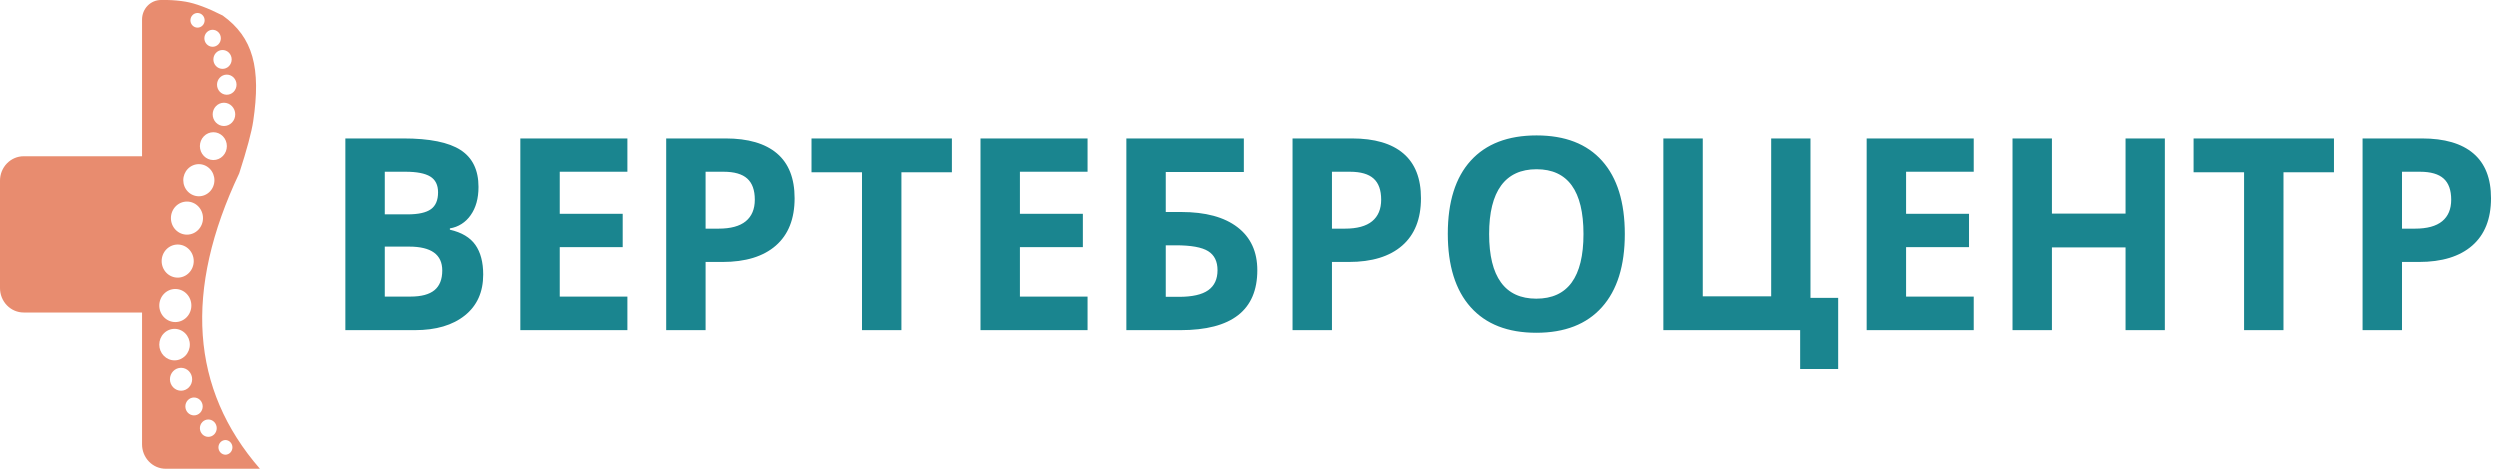
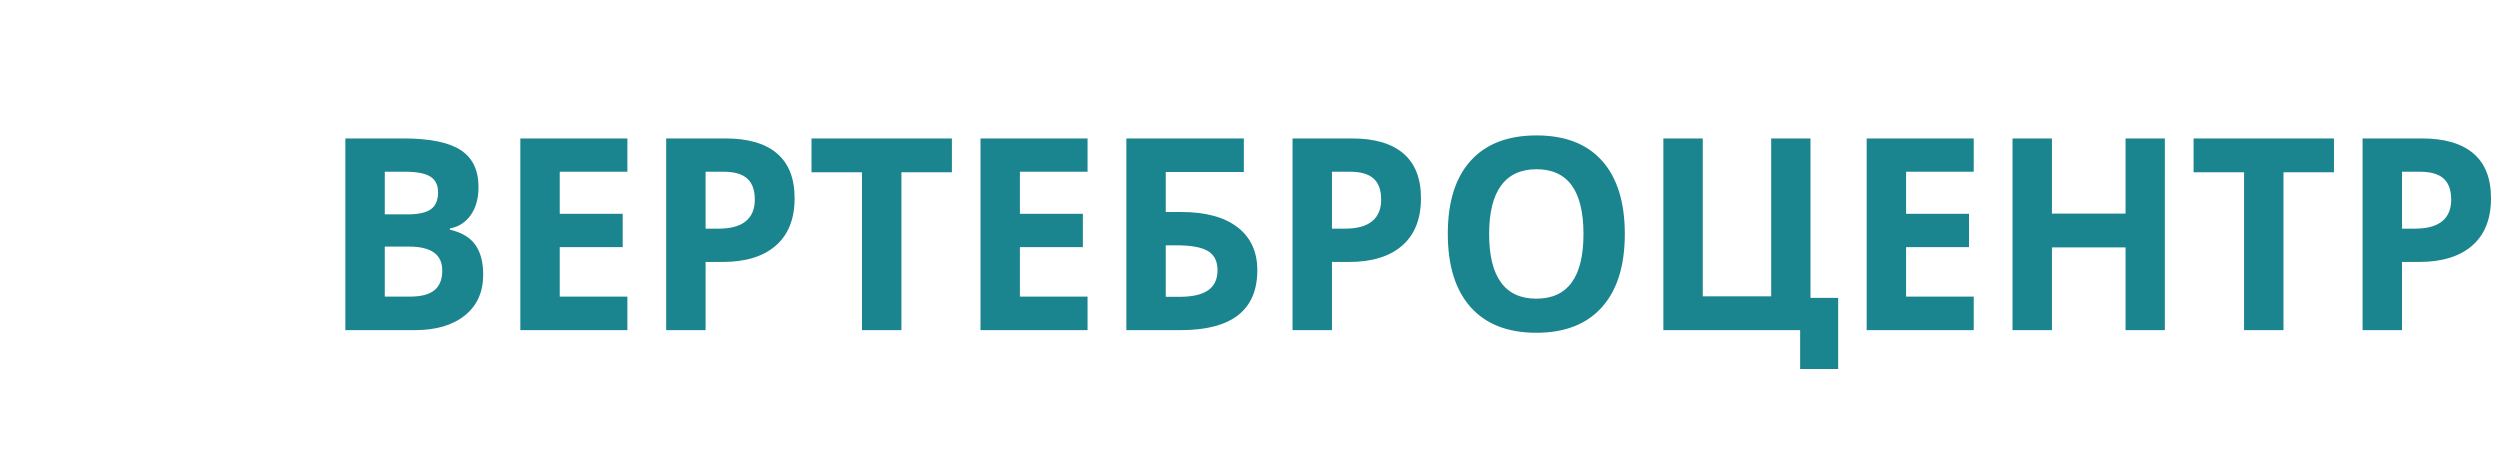
<svg xmlns="http://www.w3.org/2000/svg" width="240" height="45" viewBox="0 0 240 45" fill="none">
  <g clip-path="url(#clip0_1150_3364)">
    <path d="M33.154 13.29H38.709C41.24 13.29 43.077 13.661 44.221 14.403C45.364 15.146 45.936 16.327 45.936 17.947C45.936 19.047 45.685 19.949 45.185 20.654C44.952 20.993 44.656 21.281 44.313 21.499C43.97 21.718 43.587 21.862 43.189 21.925V22.051C44.321 22.311 45.136 22.798 45.637 23.511C46.137 24.224 46.387 25.172 46.387 26.357C46.387 28.035 45.8 29.343 44.623 30.285C43.448 31.224 41.851 31.694 39.833 31.694H33.154V13.29ZM36.939 20.578H39.136C40.162 20.578 40.904 20.415 41.363 20.087C41.824 19.759 42.054 19.218 42.054 18.463C42.054 17.758 41.803 17.253 41.303 16.946C40.803 16.64 40.012 16.487 38.929 16.487H36.939V20.578ZM36.939 23.675V28.472H39.405C40.447 28.472 41.215 28.265 41.712 27.855C42.209 27.442 42.457 26.814 42.457 25.966C42.457 24.438 41.399 23.675 39.282 23.675H36.939ZM60.23 31.694H49.952V13.29H60.23V16.487H53.736V20.527H59.779V23.725H53.736V28.472H60.23V31.694ZM67.737 21.95H68.983C70.146 21.95 71.017 21.713 71.595 21.239C72.172 20.764 72.462 20.074 72.462 19.168C72.462 18.254 72.22 17.578 71.735 17.142C71.251 16.705 70.493 16.487 69.459 16.487H67.736L67.737 21.95ZM76.282 19.03C76.282 21.01 75.683 22.525 74.483 23.574C73.282 24.624 71.574 25.148 69.361 25.148H67.737V31.694H63.954V13.29H69.654C71.82 13.29 73.465 13.77 74.593 14.731C75.72 15.692 76.282 17.125 76.282 19.03ZM86.536 31.694H82.752V16.537H77.905V13.29H91.382V16.537H86.536V31.694ZM104.406 31.694H94.128V13.29H104.406V16.487H97.912V20.527H103.955V23.725H97.912V28.472H104.406V31.694ZM111.913 20.352H113.403C115.731 20.352 117.529 20.838 118.799 21.812C120.068 22.786 120.702 24.162 120.702 25.941C120.702 29.776 118.245 31.694 113.33 31.694H108.13V13.29H119.409V16.512H111.913V20.352ZM111.913 28.496H113.183C114.461 28.496 115.397 28.284 115.991 27.86C116.585 27.437 116.882 26.797 116.882 25.941C116.882 25.093 116.582 24.483 115.979 24.109C115.376 23.735 114.342 23.549 112.879 23.549H111.913V28.496ZM127.868 21.95H129.113C130.277 21.95 131.148 21.713 131.726 21.239C132.303 20.764 132.592 20.074 132.592 19.168C132.592 18.254 132.351 17.578 131.866 17.142C131.382 16.705 130.623 16.487 129.59 16.487H127.868V21.95ZM136.413 19.03C136.413 21.01 135.813 22.525 134.613 23.574C133.412 24.624 131.705 25.148 129.492 25.148H127.868V31.694H124.084V13.29H129.784C131.95 13.29 133.595 13.77 134.722 14.731C135.85 15.692 136.413 17.125 136.413 19.03ZM155.982 22.466C155.982 25.513 155.249 27.855 153.784 29.491C152.319 31.128 150.22 31.946 147.484 31.946C144.751 31.946 142.651 31.128 141.186 29.491C139.722 27.855 138.989 25.504 138.989 22.441C138.989 19.378 139.723 17.039 141.192 15.423C142.662 13.807 144.767 13 147.51 13C150.252 13 152.35 13.814 153.802 15.442C155.255 17.07 155.982 19.412 155.982 22.466ZM142.956 22.466C142.956 24.523 143.334 26.071 144.092 27.111C144.848 28.152 145.98 28.672 147.485 28.672C150.504 28.672 152.014 26.604 152.014 22.466C152.014 18.32 150.512 16.247 147.51 16.247C146.004 16.247 144.869 16.77 144.103 17.815C143.339 18.859 142.956 20.41 142.956 22.466ZM173.803 28.597H176.464V35.424H172.814V31.694H159.682V13.29H163.466V28.446H170.033V13.29H173.806V28.597H173.803ZM189.478 31.694H179.2V13.29H189.478V16.487H182.984V20.527H189.026V23.725H182.984V28.472H189.478V31.694ZM207.825 31.694H204.053V23.75H196.985V31.694H193.202V13.29H196.985V20.503H204.053V13.29H207.826L207.825 31.694ZM219.214 31.694H215.431V16.537H210.584V13.29H224.061V16.537H219.215L219.214 31.694ZM230.592 21.95H231.837C233.001 21.95 233.871 21.713 234.449 21.239C235.027 20.764 235.315 20.074 235.315 19.168C235.315 18.254 235.073 17.578 234.589 17.142C234.105 16.705 233.346 16.487 232.312 16.487H230.592V21.95ZM239.137 19.03C239.137 21.01 238.537 22.525 237.336 23.574C236.136 24.624 234.429 25.148 232.215 25.148H230.592V31.694H226.807V13.29H232.508C234.672 13.29 236.319 13.77 237.446 14.731C238.573 15.692 239.137 17.125 239.137 19.03Z" fill="#1A858F" />
-     <path d="M24.951 45H15.909C15.611 45 15.315 44.939 15.039 44.822C14.764 44.704 14.513 44.531 14.302 44.313C14.091 44.096 13.924 43.837 13.809 43.553C13.695 43.269 13.636 42.964 13.636 42.656V30H2.273C1.67 30 1.092 29.753 0.666 29.314C0.239 28.874 0 28.278 0 27.656L0 17.344C0 16.722 0.239 16.126 0.666 15.687C1.092 15.247 1.67 15 2.273 15H13.636V1.875C13.636 1.378 13.828 0.901 14.169 0.549C14.51 0.198 14.972 0 15.454 0L16.062 0C16.677 0.014 17.261 0.068 17.814 0.161C18.757 0.321 19.945 0.764 21.377 1.489C24.306 3.594 25.068 6.531 24.306 11.648C24.154 12.674 23.706 14.338 22.965 16.64C17.636 27.893 18.297 37.347 24.951 45ZM18.963 2.653C19.144 2.653 19.317 2.579 19.445 2.447C19.573 2.315 19.645 2.136 19.645 1.95C19.645 1.764 19.573 1.585 19.445 1.453C19.317 1.321 19.144 1.247 18.963 1.247C18.782 1.247 18.608 1.321 18.481 1.453C18.353 1.585 18.281 1.764 18.281 1.95C18.281 2.136 18.353 2.315 18.481 2.447C18.608 2.579 18.782 2.653 18.963 2.653ZM20.384 4.491C20.49 4.494 20.595 4.476 20.694 4.437C20.794 4.397 20.884 4.338 20.96 4.262C21.036 4.186 21.097 4.095 21.139 3.994C21.18 3.893 21.201 3.785 21.201 3.675C21.201 3.566 21.18 3.458 21.139 3.357C21.097 3.256 21.036 3.165 20.96 3.089C20.884 3.013 20.794 2.954 20.694 2.914C20.595 2.875 20.49 2.857 20.384 2.86C20.179 2.867 19.984 2.957 19.842 3.109C19.699 3.261 19.619 3.464 19.619 3.675C19.619 3.887 19.699 4.09 19.842 4.242C19.984 4.394 20.179 4.483 20.384 4.491ZM21.334 6.611C21.452 6.615 21.569 6.595 21.679 6.551C21.789 6.507 21.889 6.441 21.974 6.357C22.058 6.272 22.125 6.171 22.171 6.059C22.217 5.948 22.241 5.827 22.241 5.706C22.241 5.585 22.217 5.465 22.171 5.353C22.125 5.241 22.058 5.14 21.974 5.056C21.889 4.971 21.789 4.905 21.679 4.861C21.569 4.818 21.452 4.797 21.334 4.801C21.107 4.809 20.89 4.907 20.732 5.076C20.573 5.245 20.485 5.471 20.485 5.706C20.485 5.941 20.573 6.167 20.732 6.336C20.89 6.505 21.107 6.604 21.334 6.611ZM21.729 9.095C21.855 9.1 21.982 9.08 22.1 9.034C22.218 8.988 22.326 8.918 22.418 8.828C22.509 8.738 22.582 8.629 22.631 8.509C22.681 8.389 22.707 8.26 22.707 8.13C22.707 8 22.681 7.871 22.631 7.751C22.582 7.631 22.509 7.522 22.418 7.432C22.326 7.342 22.218 7.272 22.1 7.226C21.982 7.18 21.855 7.16 21.729 7.165C21.488 7.176 21.261 7.283 21.094 7.462C20.927 7.642 20.834 7.881 20.834 8.13C20.834 8.379 20.927 8.618 21.094 8.798C21.261 8.977 21.488 9.084 21.729 9.095ZM21.5 12.097C21.787 12.097 22.063 11.979 22.266 11.769C22.469 11.56 22.583 11.276 22.583 10.979C22.583 10.683 22.469 10.399 22.266 10.19C22.063 9.98 21.787 9.863 21.5 9.863C21.213 9.863 20.937 9.98 20.734 10.19C20.531 10.399 20.417 10.683 20.417 10.979C20.417 11.276 20.531 11.56 20.734 11.769C20.937 11.979 21.213 12.097 21.5 12.097ZM20.485 15.364C20.828 15.364 21.157 15.223 21.4 14.973C21.643 14.722 21.779 14.383 21.779 14.028C21.779 13.674 21.643 13.334 21.4 13.084C21.157 12.834 20.828 12.693 20.485 12.693C20.141 12.693 19.811 12.834 19.569 13.084C19.326 13.335 19.189 13.674 19.189 14.029C19.189 14.383 19.326 14.723 19.569 14.973C19.811 15.224 20.141 15.364 20.485 15.364ZM19.089 18.842C19.486 18.842 19.866 18.679 20.146 18.39C20.427 18.101 20.584 17.709 20.584 17.3C20.584 16.891 20.427 16.499 20.146 16.21C19.866 15.921 19.486 15.758 19.089 15.758C18.693 15.758 18.313 15.921 18.032 16.21C17.752 16.499 17.595 16.891 17.595 17.3C17.595 17.709 17.752 18.101 18.032 18.39C18.313 18.679 18.693 18.842 19.089 18.842ZM17.948 22.526C18.357 22.526 18.748 22.359 19.037 22.061C19.326 21.763 19.488 21.359 19.488 20.938C19.488 20.517 19.326 20.113 19.037 19.815C18.748 19.517 18.357 19.35 17.948 19.35C17.54 19.35 17.148 19.517 16.859 19.815C16.57 20.113 16.408 20.517 16.408 20.939C16.408 21.36 16.57 21.764 16.859 22.062C17.148 22.36 17.54 22.526 17.948 22.526ZM17.059 26.652C17.468 26.652 17.86 26.485 18.148 26.187C18.437 25.889 18.599 25.485 18.599 25.064C18.599 24.642 18.437 24.238 18.148 23.94C17.86 23.642 17.468 23.475 17.059 23.475C16.651 23.475 16.259 23.642 15.97 23.94C15.681 24.238 15.519 24.642 15.519 25.064C15.519 25.485 15.681 25.889 15.97 26.187C16.259 26.485 16.651 26.652 17.059 26.652ZM16.831 30.918C17.239 30.918 17.631 30.75 17.92 30.453C18.209 30.155 18.371 29.751 18.371 29.33C18.371 28.909 18.209 28.505 17.92 28.207C17.631 27.909 17.239 27.742 16.831 27.742C16.422 27.742 16.031 27.909 15.742 28.207C15.453 28.505 15.291 28.909 15.291 29.33C15.291 29.751 15.453 30.155 15.742 30.453C16.031 30.75 16.422 30.918 16.831 30.918ZM16.756 34.594C17.145 34.594 17.518 34.434 17.793 34.151C18.068 33.867 18.223 33.483 18.223 33.082C18.223 32.681 18.068 32.296 17.793 32.012C17.518 31.729 17.145 31.569 16.756 31.569C16.367 31.569 15.995 31.729 15.72 32.012C15.444 32.296 15.29 32.681 15.29 33.082C15.29 33.483 15.444 33.867 15.72 34.151C15.995 34.434 16.367 34.594 16.756 34.594ZM17.381 37.508C17.664 37.508 17.935 37.392 18.135 37.185C18.335 36.979 18.447 36.7 18.447 36.408C18.447 36.116 18.335 35.836 18.135 35.63C17.935 35.424 17.664 35.308 17.381 35.308C17.098 35.308 16.827 35.424 16.627 35.63C16.427 35.836 16.314 36.116 16.314 36.408C16.314 36.7 16.427 36.979 16.627 37.185C16.827 37.392 17.098 37.508 17.381 37.508ZM18.599 39.876C18.711 39.879 18.822 39.86 18.926 39.819C19.03 39.777 19.125 39.715 19.206 39.635C19.286 39.554 19.35 39.459 19.393 39.352C19.437 39.246 19.459 39.133 19.459 39.017C19.459 38.902 19.437 38.788 19.393 38.682C19.35 38.576 19.286 38.48 19.206 38.4C19.125 38.32 19.03 38.258 18.926 38.216C18.822 38.175 18.711 38.155 18.599 38.159C18.383 38.166 18.178 38.26 18.028 38.42C17.878 38.58 17.794 38.794 17.794 39.017C17.794 39.24 17.878 39.454 18.028 39.614C18.178 39.775 18.383 39.868 18.599 39.876ZM19.998 41.937C20.212 41.937 20.418 41.849 20.57 41.693C20.721 41.537 20.806 41.325 20.806 41.104C20.806 40.883 20.721 40.671 20.57 40.514C20.418 40.358 20.212 40.27 19.998 40.27C19.784 40.27 19.578 40.358 19.427 40.514C19.275 40.671 19.19 40.883 19.19 41.104C19.19 41.325 19.275 41.537 19.427 41.693C19.578 41.849 19.784 41.937 19.998 41.937ZM21.63 43.653C21.812 43.653 21.986 43.578 22.114 43.446C22.242 43.314 22.314 43.134 22.314 42.947C22.314 42.76 22.242 42.58 22.114 42.448C21.986 42.315 21.812 42.241 21.63 42.241C21.453 42.248 21.285 42.325 21.162 42.456C21.039 42.588 20.97 42.764 20.97 42.946C20.97 43.129 21.039 43.305 21.162 43.436C21.285 43.568 21.453 43.646 21.63 43.653Z" fill="#E88C6F" />
  </g>
  <defs>
    <clipPath id="clip0_1150_3364">
      <rect width="240" height="45" fill="white" />
    </clipPath>
  </defs>
</svg>